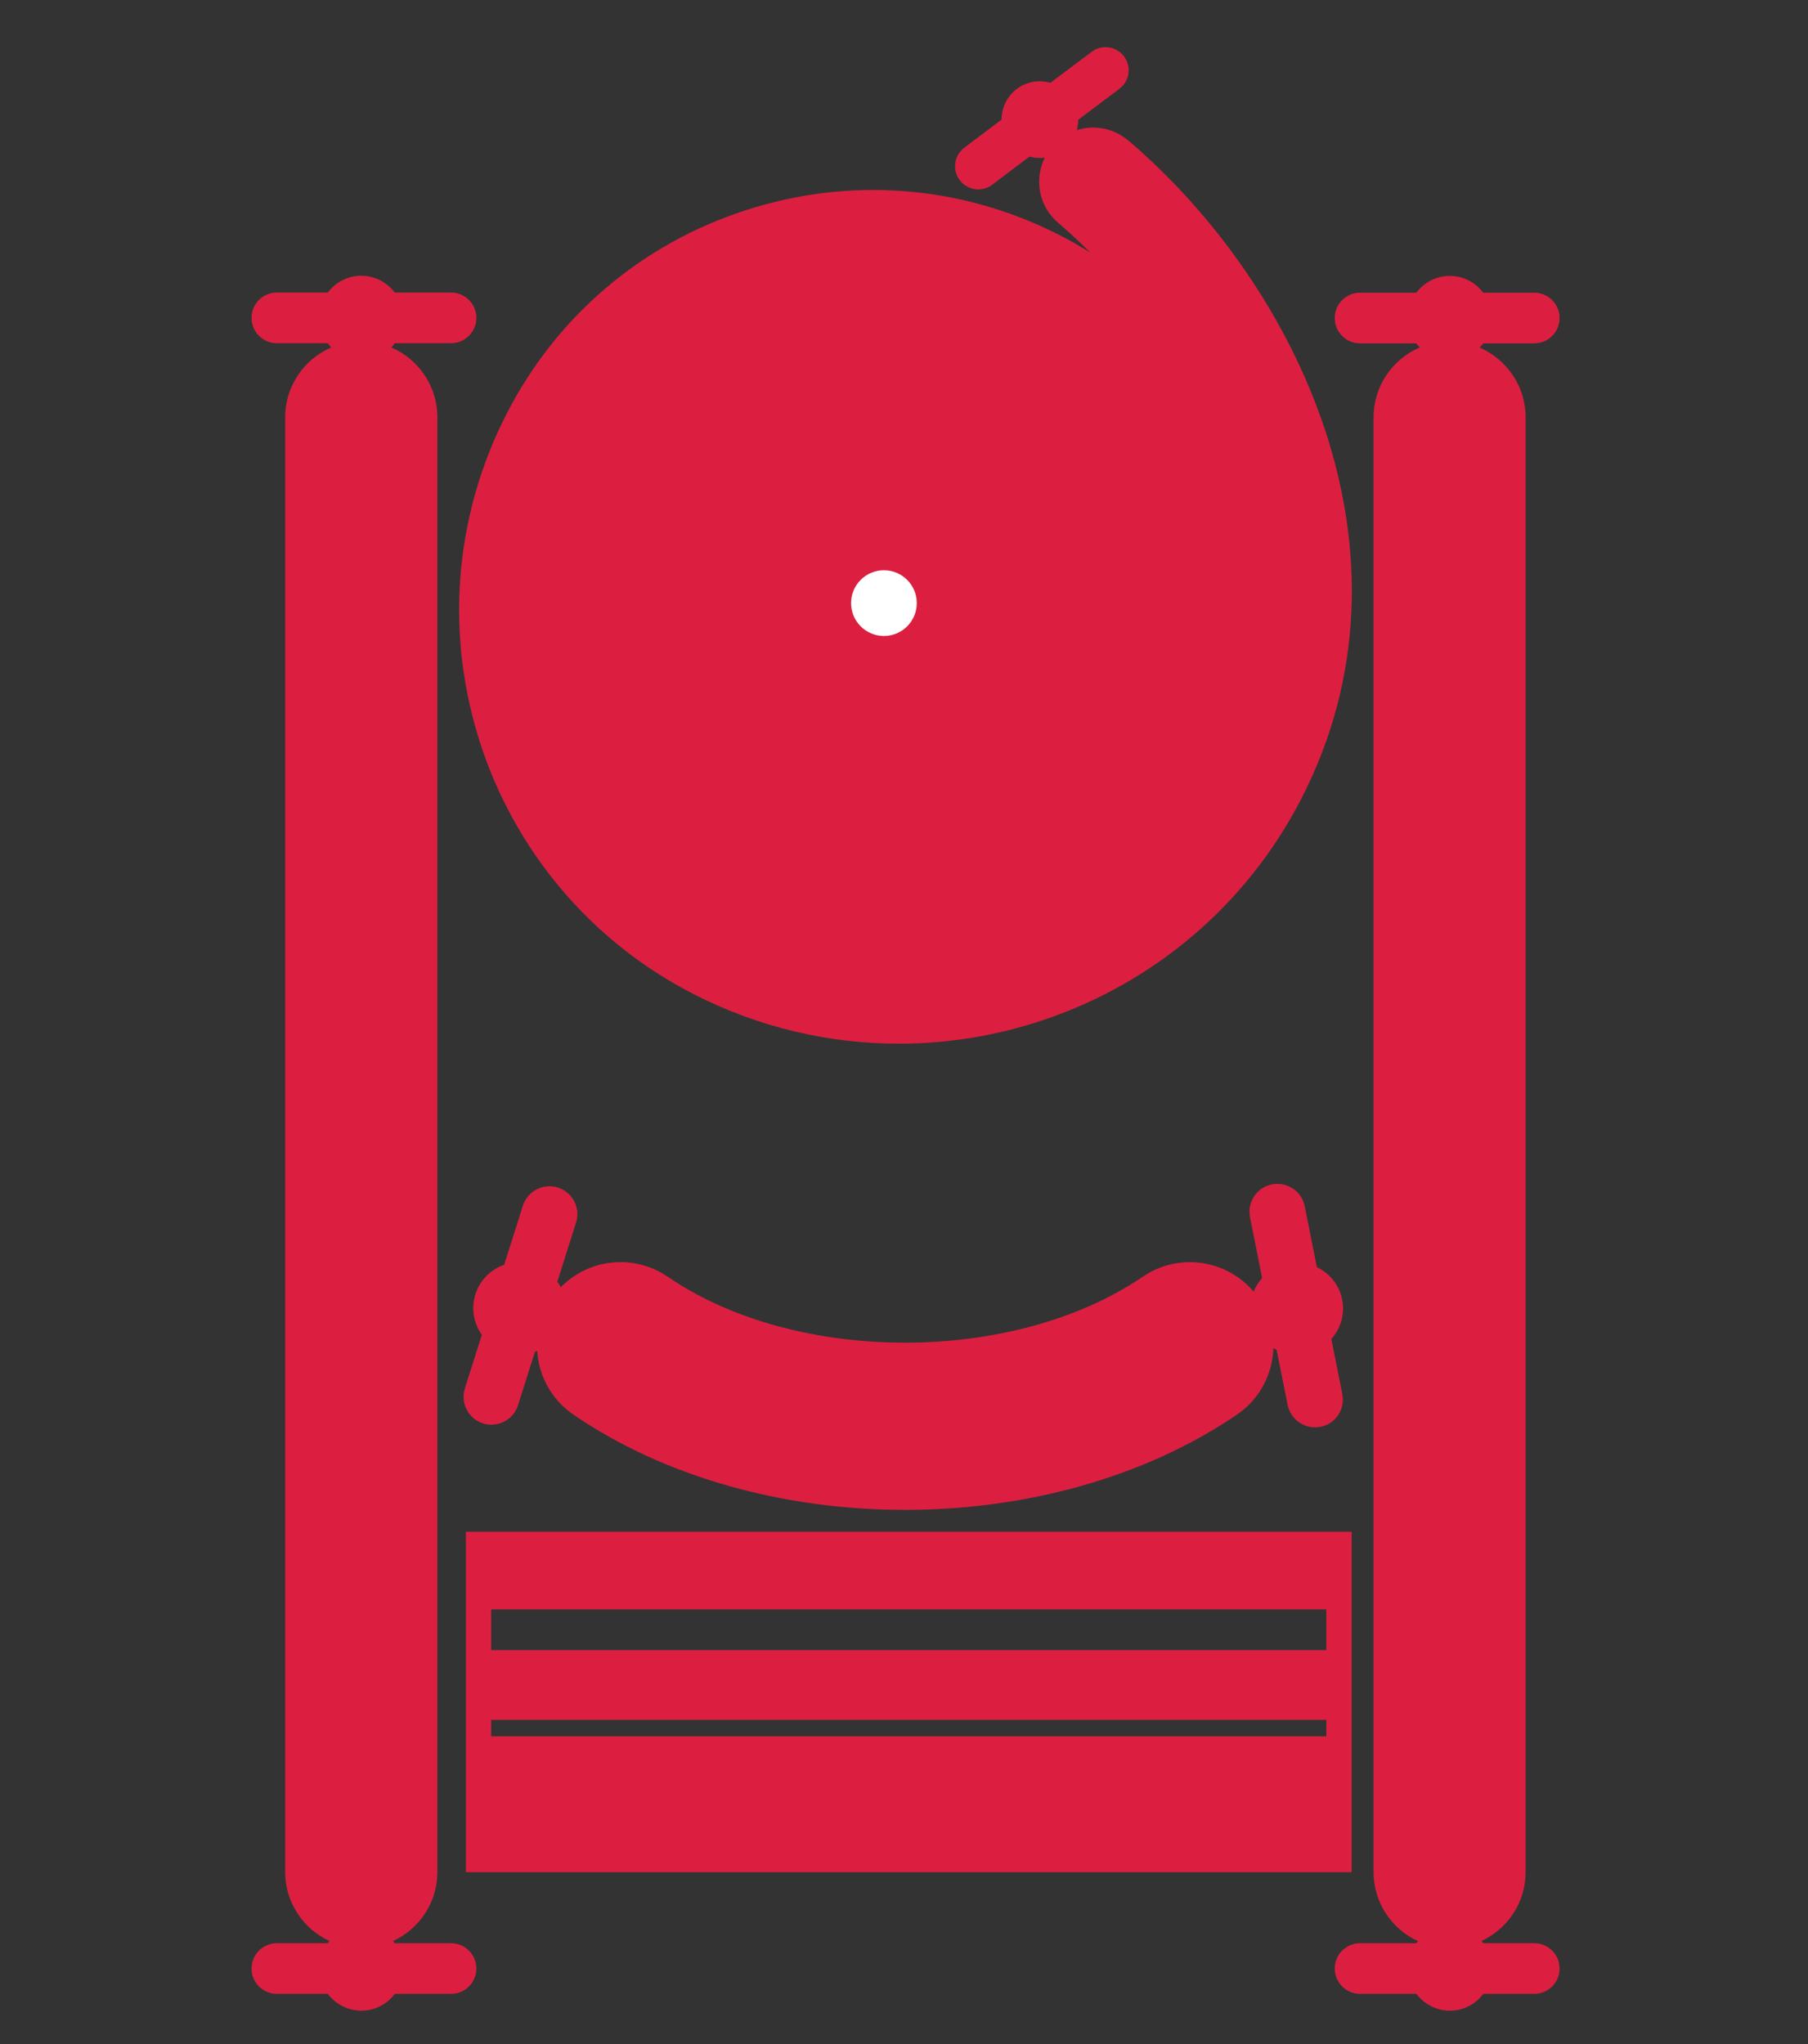
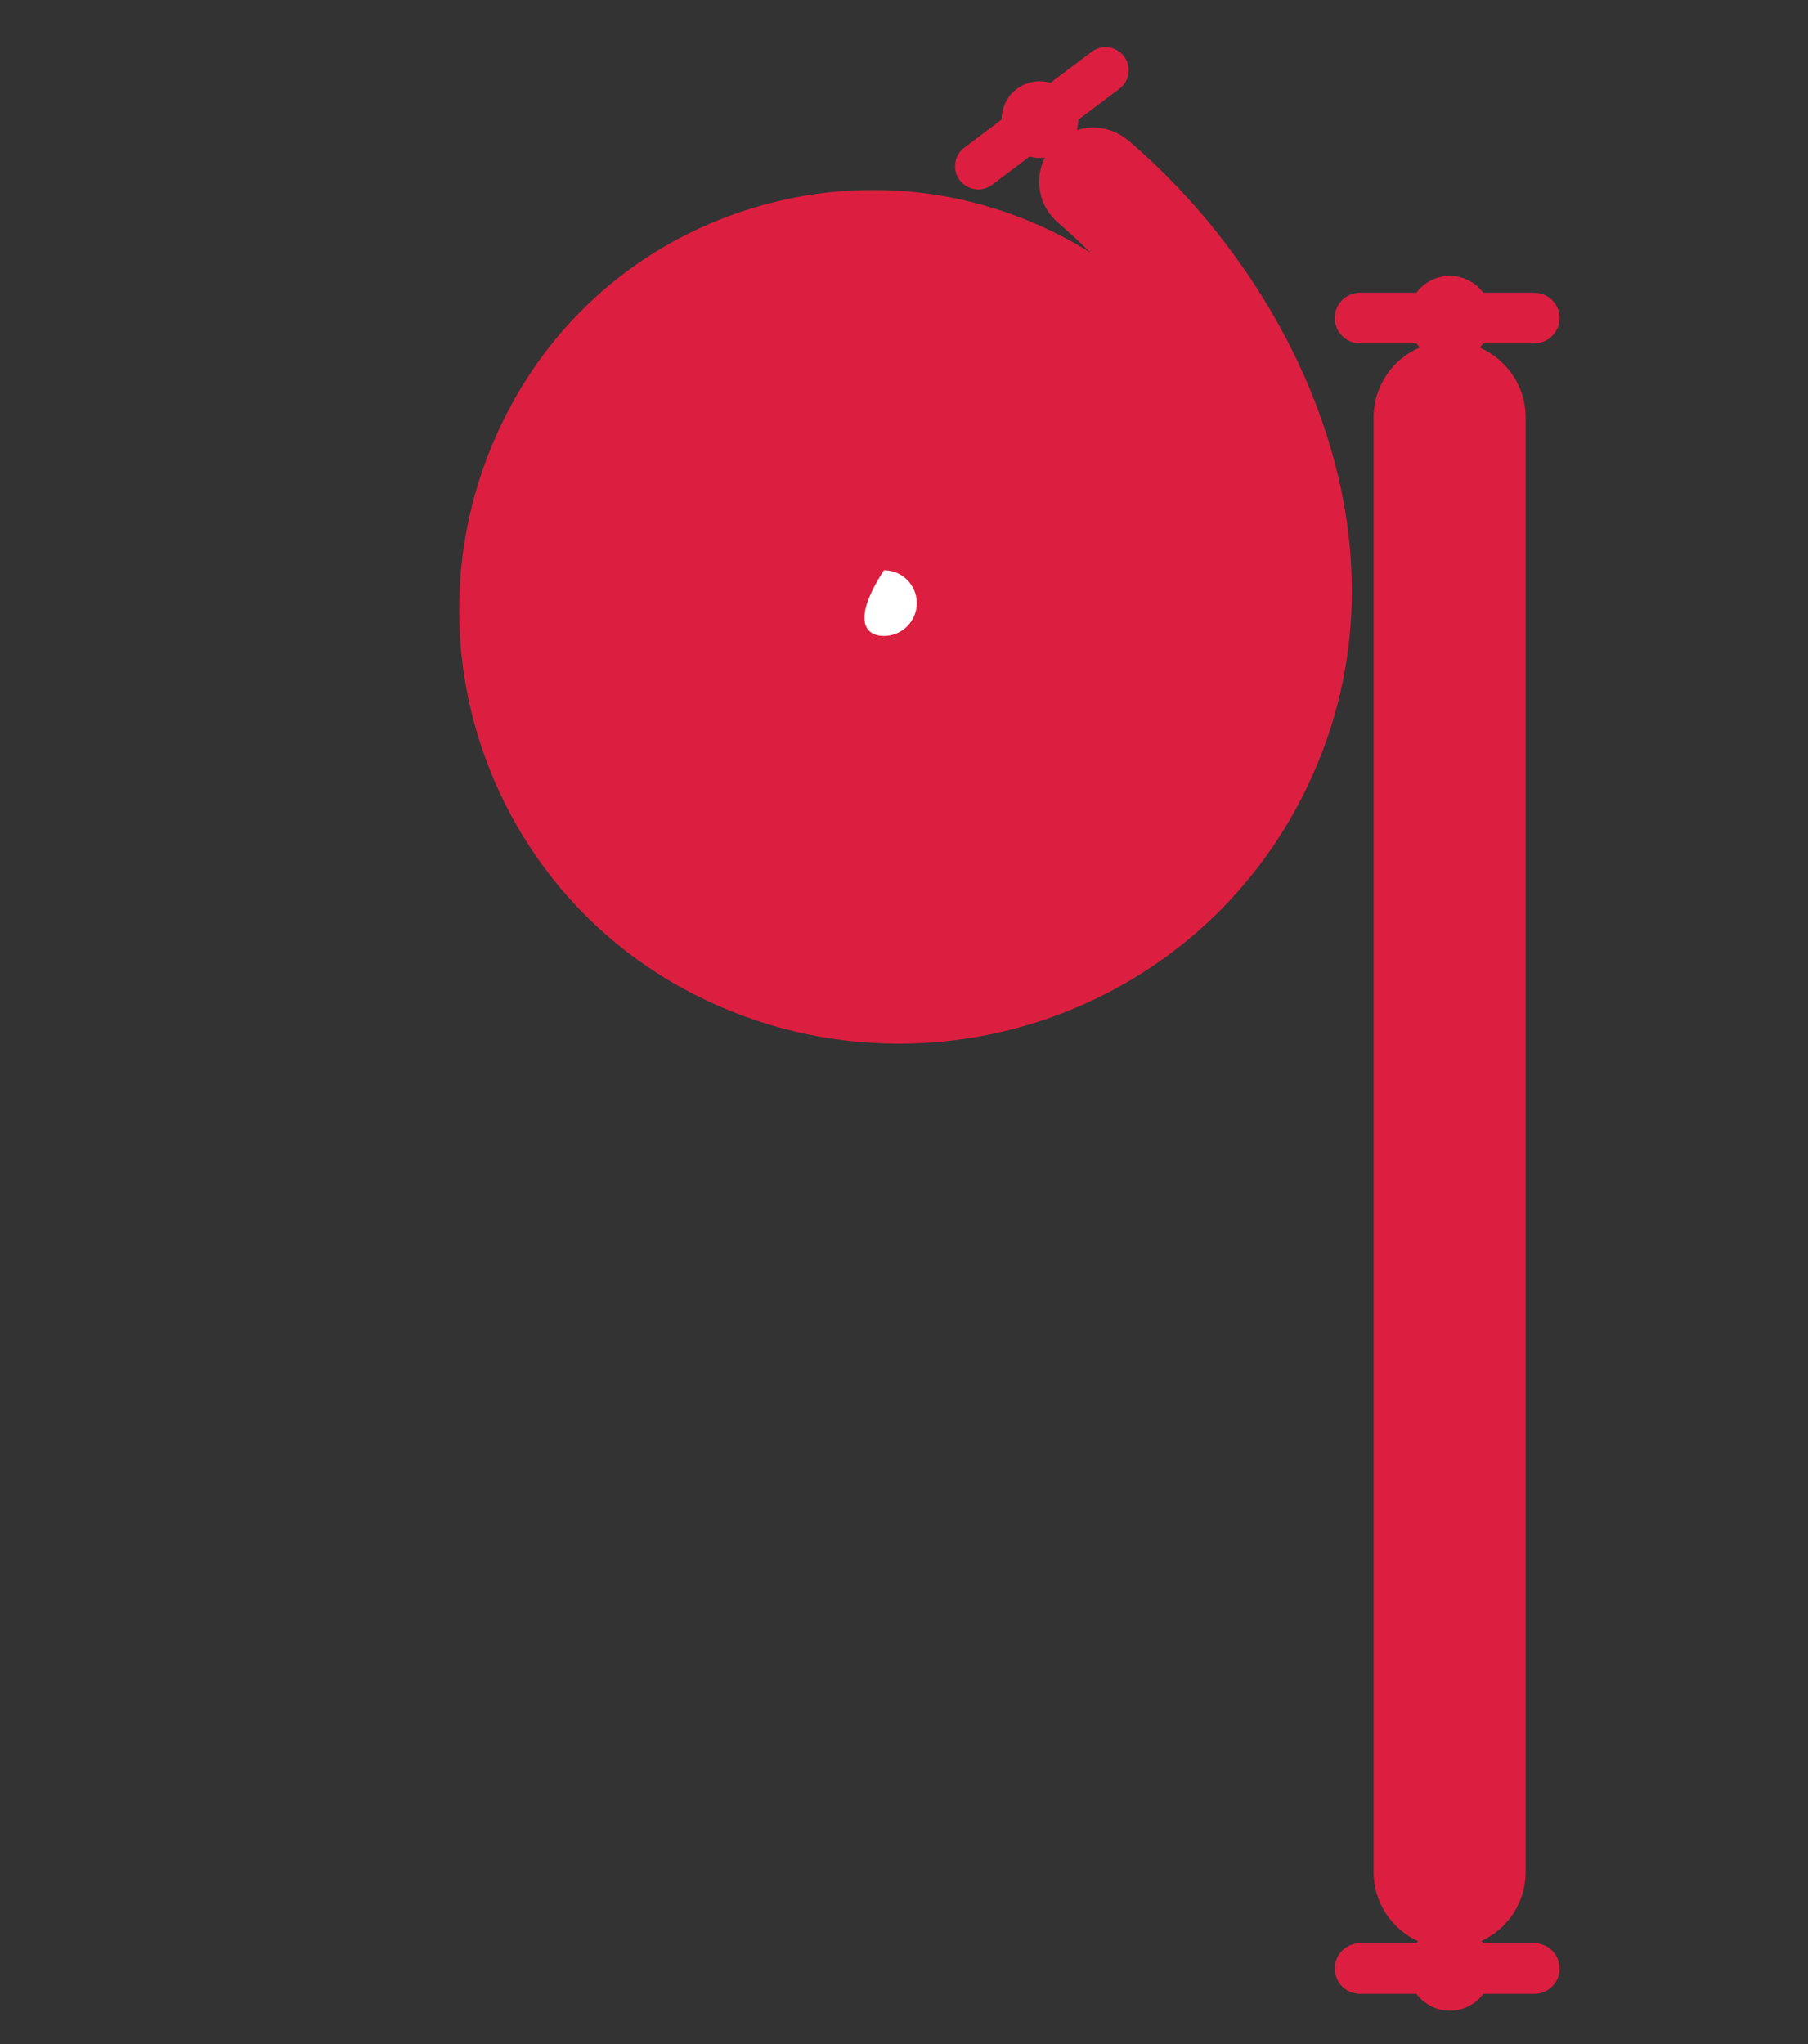
<svg xmlns="http://www.w3.org/2000/svg" width="115" height="130" viewBox="0 0 115 130" fill="none">
  <rect x="0" y="0" width="115" height="130" fill="#333333" stroke="none" />
-   <path d="M28.69 123.587H25.11C25.11 123.587 25.04 123.497 25 123.447C26.66 122.687 27.82 121.007 27.82 119.057V26.537C27.82 24.547 26.61 22.837 24.89 22.097C24.97 22.017 25.04 21.917 25.11 21.827H28.69C29.58 21.827 30.3 21.107 30.3 20.217C30.3 19.327 29.58 18.607 28.69 18.607H25.11C24.62 17.967 23.86 17.537 22.98 17.537C22.1 17.537 21.34 17.957 20.85 18.607H17.61C16.72 18.607 16 19.327 16 20.217C16 21.107 16.72 21.827 17.61 21.827H20.85C20.92 21.917 20.99 22.017 21.07 22.097C19.35 22.837 18.14 24.547 18.14 26.537V119.057C18.14 121.007 19.3 122.687 20.96 123.447C20.92 123.487 20.88 123.537 20.85 123.587H17.61C16.72 123.587 16 124.307 16 125.197C16 126.087 16.72 126.807 17.61 126.807H20.85C21.34 127.447 22.1 127.877 22.98 127.877C23.86 127.877 24.62 127.457 25.11 126.807H28.69C29.58 126.807 30.3 126.087 30.3 125.197C30.3 124.307 29.58 123.587 28.69 123.587Z" fill="#DC1F40" />
  <path d="M97.588 123.587H94.348C94.348 123.587 94.269 123.487 94.228 123.447C95.888 122.677 97.038 121.007 97.038 119.067V26.547C97.038 24.557 95.838 22.857 94.118 22.107C94.198 22.027 94.268 21.927 94.348 21.837H97.588C98.478 21.837 99.198 21.117 99.198 20.227C99.198 19.337 98.478 18.617 97.588 18.617H94.348C93.858 17.977 93.099 17.547 92.219 17.547C91.338 17.547 90.578 17.967 90.088 18.617H86.508C85.618 18.617 84.898 19.337 84.898 20.227C84.898 21.117 85.618 21.837 86.508 21.837H90.088C90.158 21.927 90.228 22.017 90.308 22.097C88.578 22.837 87.368 24.547 87.368 26.547V119.067C87.368 121.017 88.528 122.697 90.198 123.457C90.159 123.497 90.128 123.547 90.088 123.587H86.508C85.618 123.587 84.898 124.307 84.898 125.197C84.898 126.087 85.618 126.807 86.508 126.807H90.088C90.578 127.447 91.338 127.877 92.219 127.877C93.099 127.877 93.858 127.457 94.348 126.807H97.588C98.478 126.807 99.198 126.087 99.198 125.197C99.198 124.307 98.478 123.587 97.588 123.587Z" fill="#DC1F40" />
-   <path d="M29.633 97.417V102.357V104.947V109.377V110.427V119.067H85.973V97.417H29.633ZM84.363 110.427H31.243V109.377H84.363V110.427ZM84.363 104.947H31.243V102.357H84.363V104.947Z" fill="#DC1F40" />
-   <path d="M84.68 85.167C85.269 84.497 85.559 83.587 85.369 82.647C85.179 81.707 84.559 80.967 83.759 80.587L82.99 76.717C82.8 75.757 81.859 75.137 80.9 75.327C79.939 75.517 79.319 76.447 79.509 77.417L80.279 81.277C80.049 81.537 79.87 81.827 79.74 82.147C78 80.097 74.96 79.647 72.689 81.197C64.48 86.787 50.639 86.797 42.469 81.197C40.299 79.717 37.44 80.057 35.669 81.867C35.609 81.747 35.529 81.627 35.449 81.517L36.639 77.757C36.94 76.827 36.419 75.827 35.489 75.527C34.559 75.227 33.559 75.747 33.26 76.677L32.069 80.437C31.229 80.737 30.529 81.397 30.239 82.317C29.949 83.237 30.14 84.177 30.649 84.897L29.569 88.297C29.269 89.227 29.789 90.227 30.719 90.527C30.899 90.587 31.079 90.607 31.259 90.607C32.01 90.607 32.709 90.127 32.949 89.367L34.029 85.967C34.029 85.967 34.12 85.927 34.169 85.917C34.27 87.497 35.069 89.007 36.469 89.967C42.379 94.007 49.969 96.027 57.559 96.027C65.149 96.027 72.749 94.007 78.68 89.967C80.139 88.977 80.939 87.377 80.999 85.737C81.059 85.777 81.129 85.807 81.2 85.847L81.9 89.347C82.07 90.187 82.809 90.777 83.639 90.777C83.76 90.777 83.87 90.767 83.99 90.747C84.95 90.557 85.569 89.627 85.379 88.657L84.68 85.157V85.167Z" fill="#DC1F40" />
  <path d="M71.763 8.937C70.823 8.137 69.583 7.927 68.493 8.277C68.553 8.057 68.583 7.837 68.583 7.617L71.203 5.647C71.853 5.157 71.983 4.237 71.493 3.587C71.003 2.937 70.083 2.807 69.433 3.297L66.813 5.267C66.103 5.067 65.313 5.177 64.673 5.657C64.033 6.137 63.713 6.867 63.703 7.607L61.333 9.397C60.683 9.887 60.553 10.807 61.043 11.457C61.333 11.837 61.773 12.047 62.223 12.047C62.533 12.047 62.843 11.947 63.113 11.747L65.483 9.957C65.803 10.047 66.123 10.067 66.453 10.027C65.773 11.407 66.073 13.127 67.303 14.167C68.003 14.767 68.683 15.397 69.353 16.067C68.723 15.667 68.073 15.297 67.403 14.957C61.183 11.777 54.093 11.217 47.443 13.367C40.793 15.517 35.383 20.127 32.203 26.357C25.323 39.817 30.683 56.357 44.143 63.237C48.313 65.367 52.773 66.377 57.173 66.377C67.633 66.377 77.733 60.657 82.813 50.717C90.723 35.237 82.633 18.207 71.773 8.937H71.763Z" fill="#DC1F40" />
-   <path d="M56.223 40.447C57.377 40.447 58.313 39.511 58.313 38.357C58.313 37.203 57.377 36.267 56.223 36.267C55.069 36.267 54.133 37.203 54.133 38.357C54.133 39.511 55.069 40.447 56.223 40.447Z" fill="white" />
+   <path d="M56.223 40.447C57.377 40.447 58.313 39.511 58.313 38.357C58.313 37.203 57.377 36.267 56.223 36.267C54.133 39.511 55.069 40.447 56.223 40.447Z" fill="white" />
</svg>